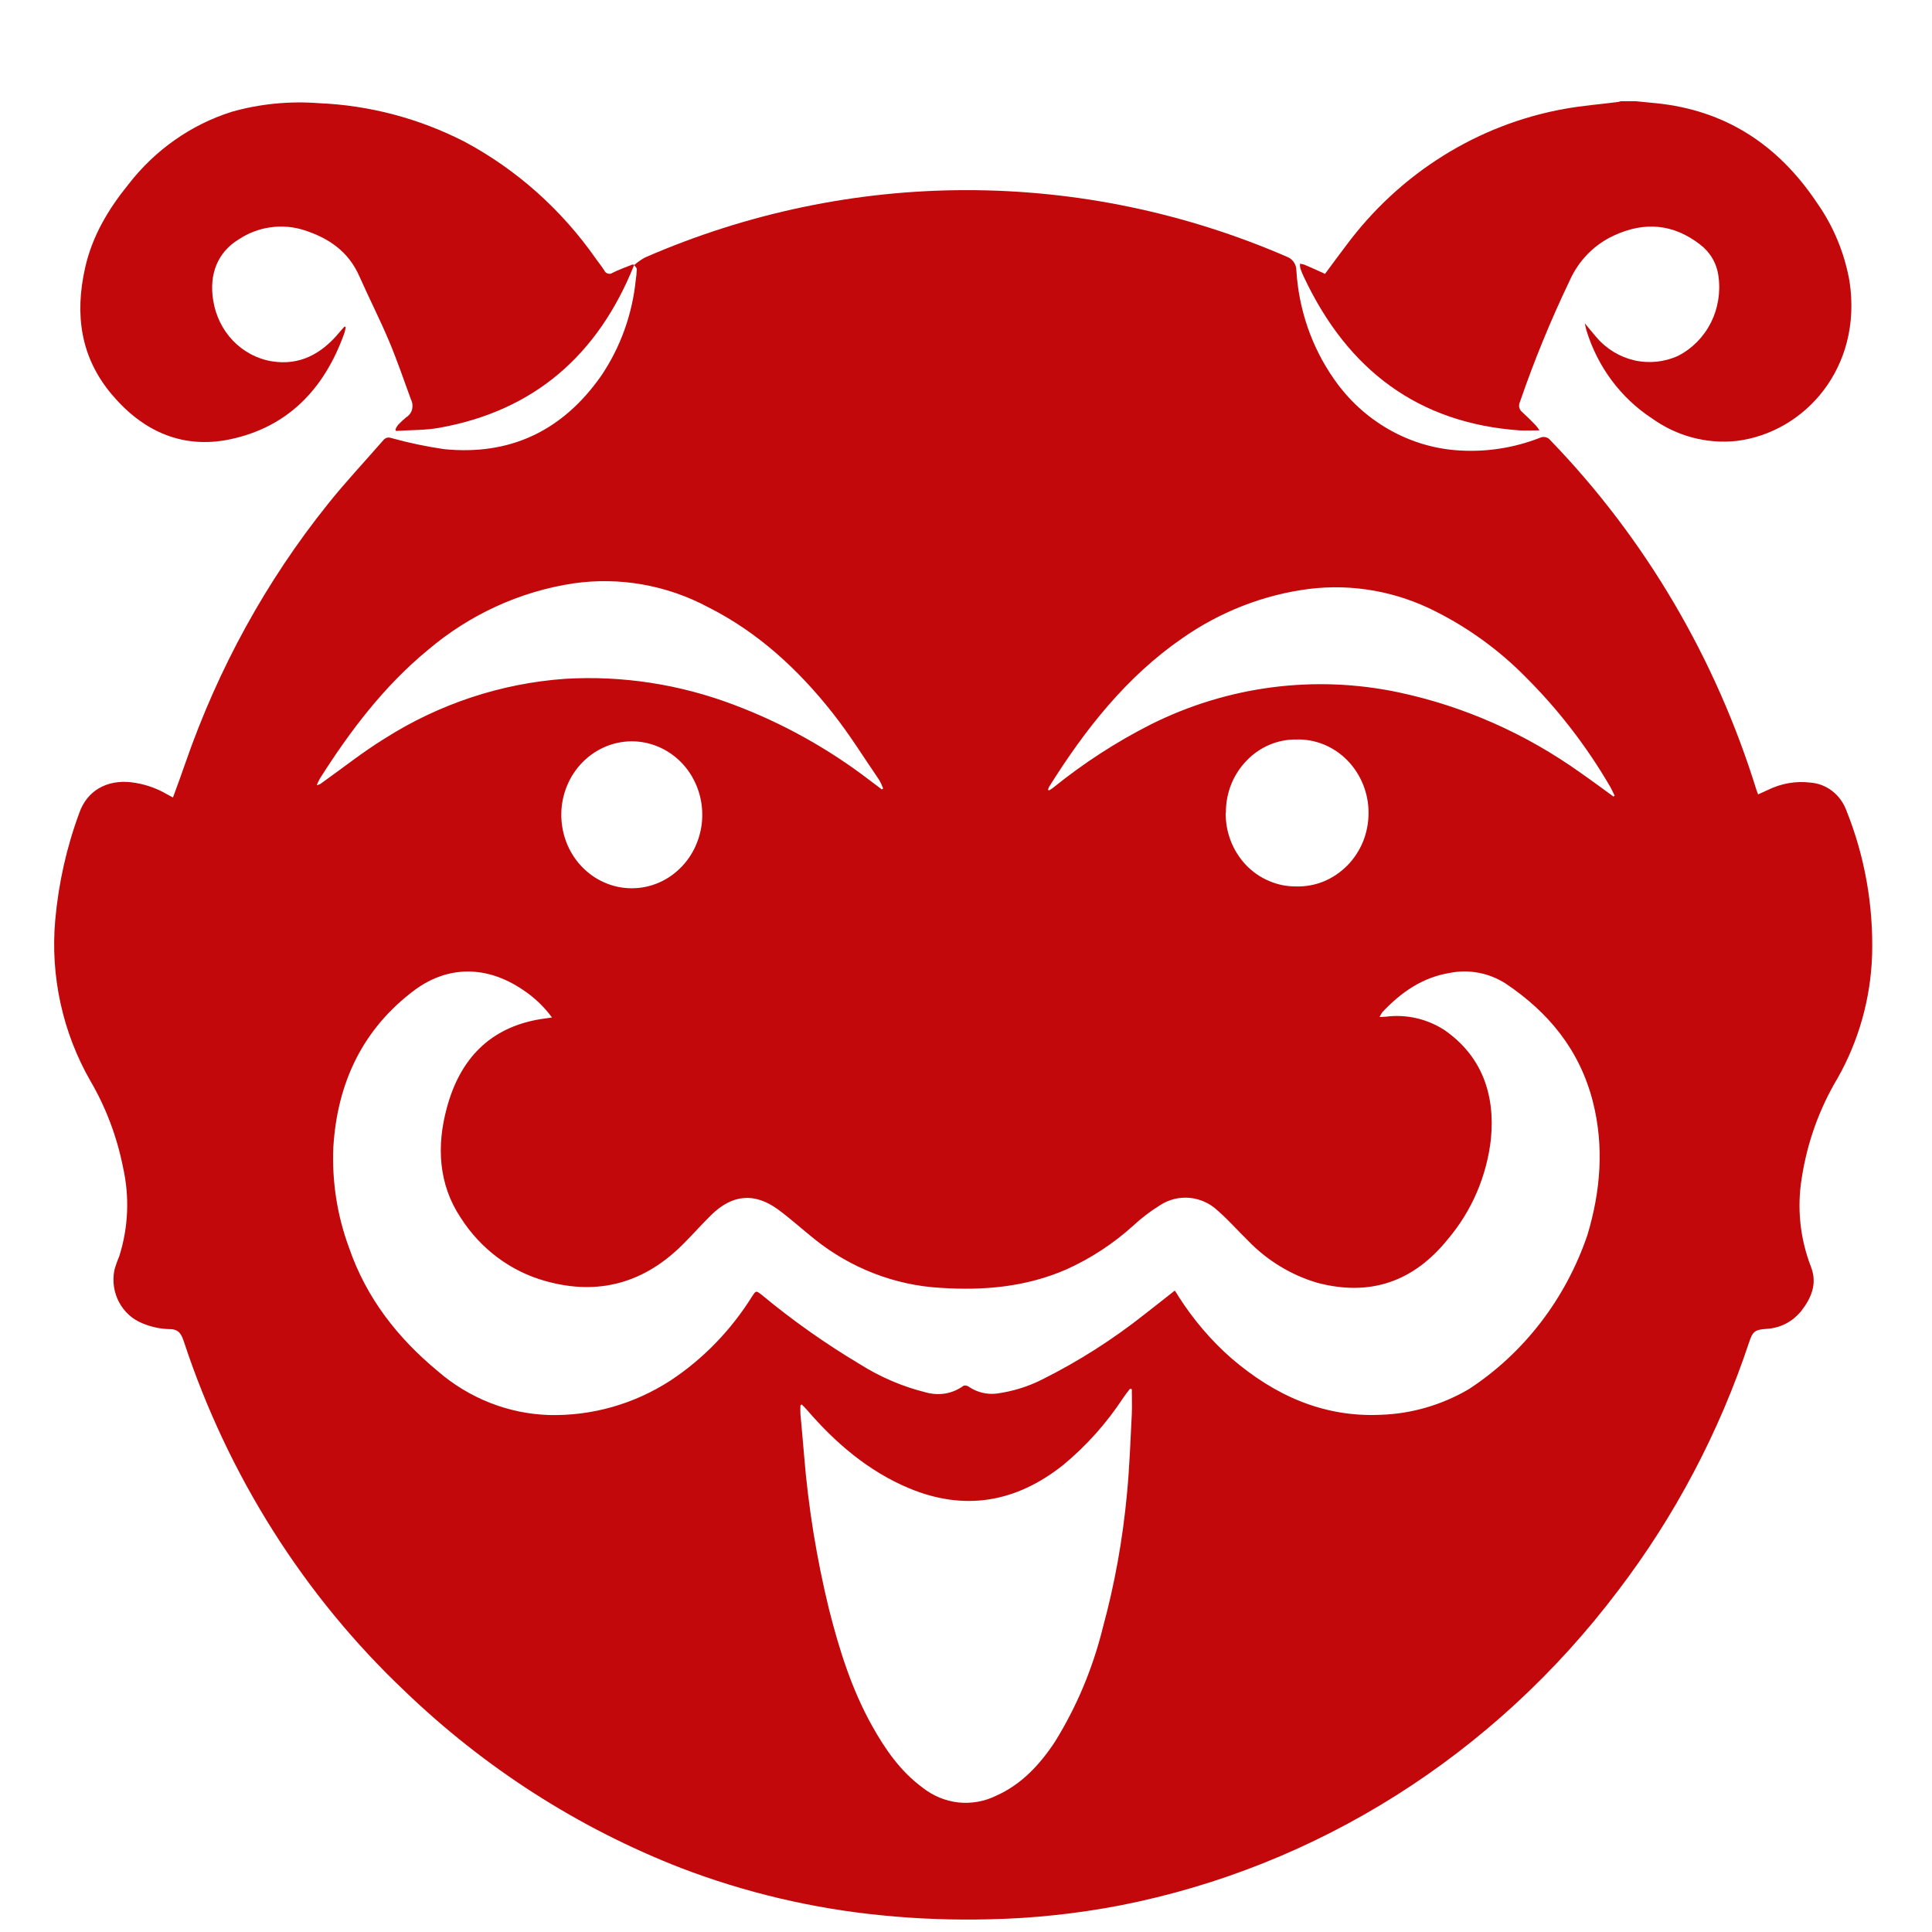
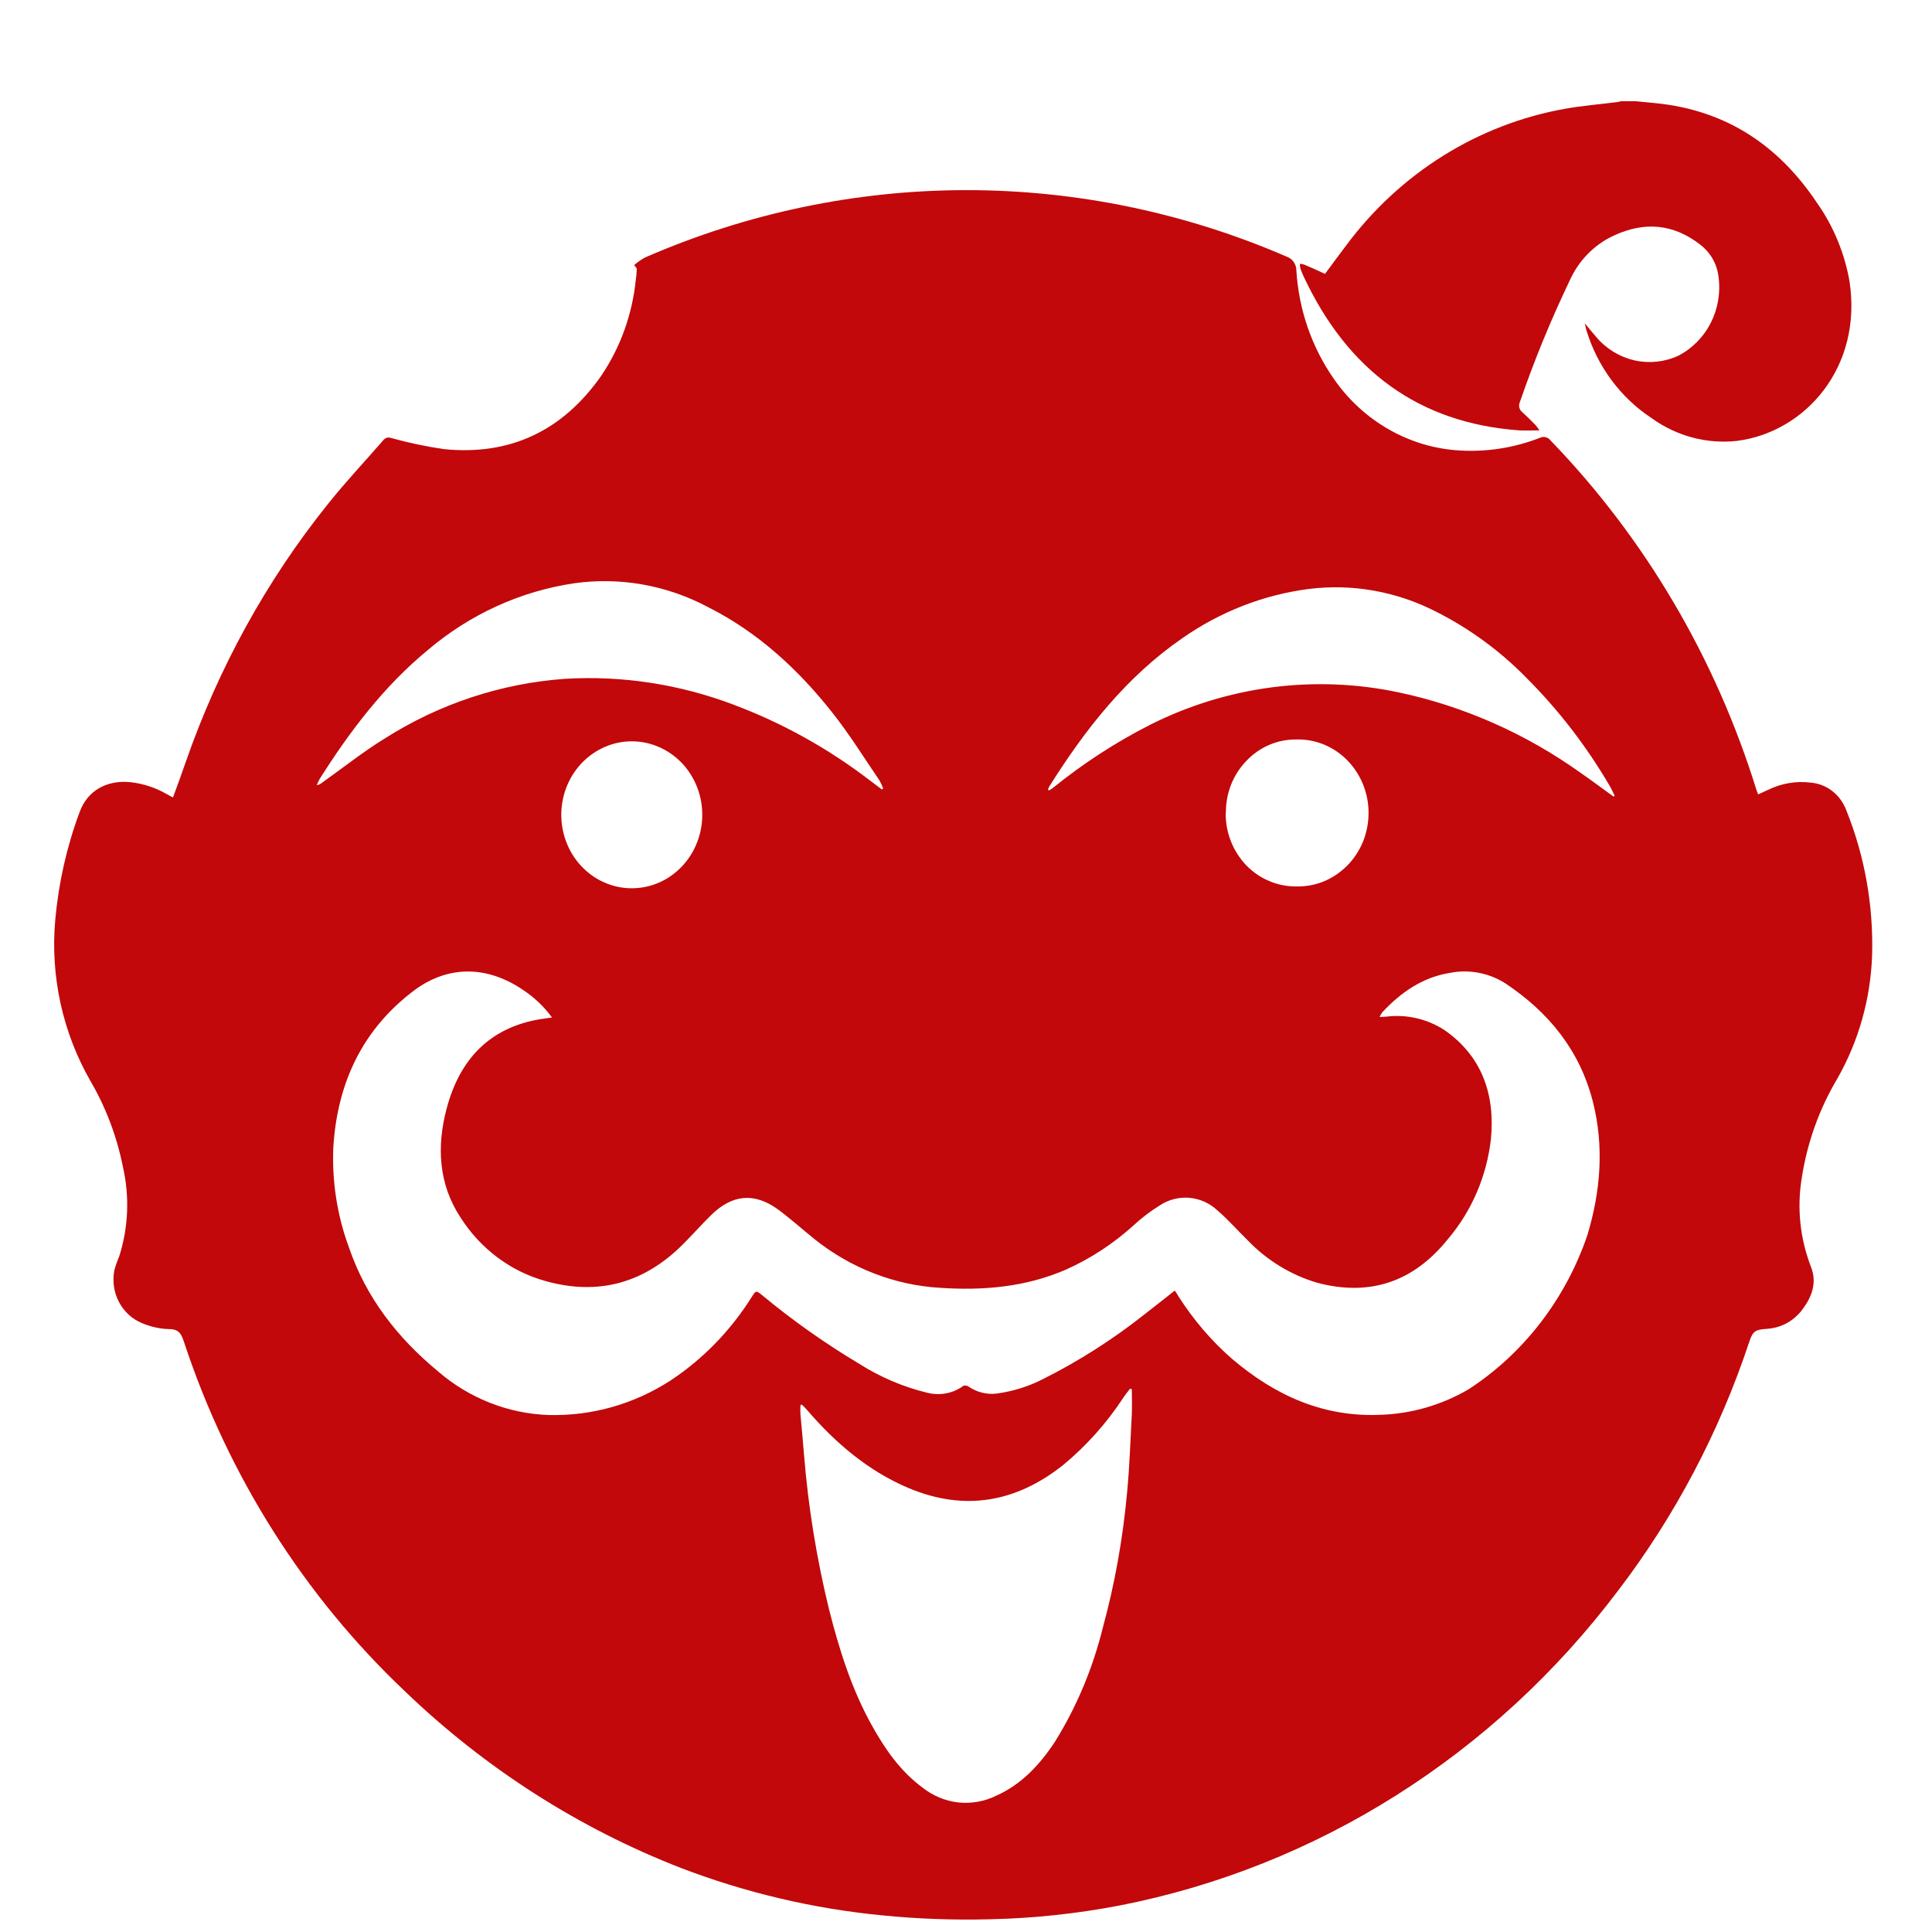
<svg xmlns="http://www.w3.org/2000/svg" version="1.1" width="17" height="17">
  <svg width="17" height="17" viewBox="0 0 17 17" fill="none">
    <path d="M14.397 0.891L14.571 0.908C15.176 0.969 15.643 1.268 15.988 1.785C16.132 1.989 16.23 2.225 16.274 2.474C16.391 3.234 15.881 3.806 15.28 3.88C15.016 3.908 14.752 3.837 14.534 3.68C14.261 3.501 14.057 3.227 13.959 2.906C13.954 2.89 13.952 2.873 13.945 2.845C13.984 2.892 14.015 2.93 14.046 2.966C14.134 3.07 14.252 3.141 14.382 3.171C14.511 3.2 14.647 3.186 14.768 3.13C14.89 3.067 14.99 2.966 15.054 2.84C15.117 2.715 15.141 2.572 15.121 2.431C15.114 2.376 15.096 2.322 15.068 2.274C15.04 2.226 15.003 2.185 14.96 2.152C14.722 1.968 14.469 1.948 14.2 2.073C14.028 2.152 13.889 2.294 13.81 2.473C13.645 2.818 13.499 3.173 13.374 3.537C13.367 3.552 13.365 3.568 13.368 3.584C13.372 3.6 13.38 3.615 13.393 3.625C13.434 3.662 13.473 3.701 13.512 3.741C13.524 3.755 13.536 3.771 13.546 3.787C13.479 3.787 13.424 3.79 13.37 3.787C12.485 3.724 11.86 3.261 11.473 2.437C11.462 2.414 11.451 2.389 11.443 2.364C11.439 2.35 11.438 2.336 11.438 2.321C11.45 2.322 11.463 2.324 11.475 2.328C11.536 2.354 11.596 2.38 11.659 2.41C11.721 2.327 11.782 2.242 11.845 2.16C12.318 1.523 13.004 1.095 13.766 0.958C13.919 0.93 14.076 0.918 14.232 0.898C14.242 0.898 14.251 0.893 14.261 0.891L14.397 0.891Z" fill="#C2080A" />
    <path d="M5.58 2.333C5.609 2.307 5.641 2.285 5.675 2.266C6.569 1.876 7.529 1.674 8.498 1.673C9.468 1.672 10.428 1.871 11.323 2.259C11.348 2.268 11.369 2.284 11.384 2.306C11.399 2.328 11.407 2.353 11.407 2.38C11.428 2.724 11.542 3.055 11.737 3.334C11.865 3.519 12.031 3.671 12.223 3.78C12.415 3.889 12.627 3.952 12.846 3.964C13.086 3.978 13.326 3.94 13.551 3.852C13.566 3.845 13.584 3.843 13.6 3.847C13.617 3.851 13.631 3.86 13.642 3.874C14.474 4.735 15.096 5.79 15.456 6.953C15.46 6.965 15.465 6.976 15.47 6.99L15.558 6.95C15.674 6.893 15.802 6.871 15.928 6.886C15.999 6.891 16.067 6.917 16.123 6.961C16.18 7.005 16.223 7.066 16.248 7.135C16.409 7.537 16.485 7.969 16.473 8.404C16.46 8.788 16.355 9.161 16.167 9.491C16.009 9.756 15.903 10.051 15.855 10.359C15.81 10.624 15.838 10.897 15.935 11.147C15.993 11.294 15.938 11.422 15.85 11.535C15.812 11.582 15.765 11.621 15.712 11.648C15.659 11.675 15.601 11.69 15.542 11.693C15.445 11.7 15.422 11.714 15.391 11.81C15.128 12.602 14.738 13.341 14.238 13.996C13.146 15.444 11.587 16.428 9.851 16.767C9.474 16.839 9.093 16.88 8.71 16.888C8.392 16.896 8.073 16.885 7.757 16.853C7.153 16.794 6.559 16.654 5.99 16.436C5.091 16.086 4.266 15.558 3.561 14.88C2.677 14.043 2.009 12.988 1.62 11.811C1.597 11.742 1.577 11.694 1.488 11.695C1.407 11.693 1.327 11.675 1.251 11.643C1.164 11.608 1.092 11.542 1.047 11.457C1.002 11.372 0.988 11.274 1.006 11.178C1.017 11.136 1.032 11.095 1.049 11.055C1.13 10.801 1.141 10.529 1.082 10.269C1.029 10.003 0.933 9.747 0.797 9.514C0.552 9.088 0.442 8.591 0.486 8.096C0.515 7.772 0.586 7.454 0.699 7.15C0.767 6.957 0.94 6.86 1.152 6.883C1.263 6.896 1.37 6.931 1.468 6.988C1.484 6.998 1.502 7.006 1.522 7.017C1.561 6.912 1.598 6.81 1.633 6.709C1.92 5.882 2.342 5.113 2.883 4.438C3.039 4.242 3.211 4.06 3.374 3.872C3.382 3.863 3.392 3.856 3.403 3.852C3.415 3.849 3.427 3.849 3.438 3.853C3.592 3.896 3.749 3.929 3.907 3.952C4.484 4.01 4.949 3.795 5.292 3.304C5.459 3.056 5.563 2.768 5.594 2.466C5.599 2.434 5.602 2.401 5.603 2.369C5.603 2.356 5.588 2.344 5.579 2.332L5.58 2.333ZM4.857 8.953C4.786 8.856 4.699 8.774 4.6 8.709C4.284 8.495 3.945 8.495 3.652 8.709C3.196 9.048 2.968 9.521 2.933 10.095C2.92 10.396 2.967 10.697 3.071 10.978C3.224 11.424 3.501 11.774 3.852 12.065C4.128 12.304 4.473 12.44 4.832 12.451C5.209 12.46 5.579 12.355 5.899 12.148C6.187 11.958 6.432 11.705 6.618 11.407C6.652 11.355 6.653 11.355 6.703 11.394C6.974 11.619 7.262 11.822 7.563 12.002C7.745 12.117 7.943 12.202 8.151 12.253C8.206 12.268 8.264 12.271 8.321 12.261C8.378 12.251 8.431 12.228 8.479 12.193C8.486 12.191 8.493 12.191 8.5 12.192C8.507 12.193 8.514 12.195 8.52 12.199C8.594 12.251 8.684 12.273 8.772 12.262C8.91 12.243 9.044 12.202 9.169 12.139C9.489 11.979 9.793 11.786 10.076 11.561C10.163 11.494 10.248 11.426 10.337 11.356C10.351 11.376 10.361 11.391 10.371 11.409C10.502 11.614 10.659 11.798 10.84 11.956C11.22 12.28 11.646 12.472 12.15 12.449C12.421 12.44 12.685 12.363 12.922 12.225C13.409 11.908 13.778 11.428 13.969 10.864C14.084 10.479 14.116 10.088 14.016 9.694C13.899 9.236 13.623 8.905 13.248 8.654C13.101 8.56 12.925 8.527 12.756 8.561C12.517 8.6 12.328 8.731 12.163 8.907C12.154 8.92 12.146 8.934 12.139 8.949L12.194 8.946C12.374 8.923 12.555 8.964 12.709 9.063C13.038 9.291 13.157 9.628 13.119 10.022C13.082 10.348 12.951 10.654 12.743 10.9C12.438 11.281 12.054 11.409 11.593 11.288C11.361 11.22 11.149 11.091 10.979 10.914C10.89 10.827 10.807 10.732 10.713 10.651C10.645 10.587 10.559 10.549 10.468 10.54C10.377 10.532 10.286 10.554 10.209 10.604C10.123 10.657 10.043 10.718 9.969 10.787C9.794 10.945 9.596 11.074 9.383 11.17C9.027 11.325 8.655 11.357 8.275 11.332C7.873 11.309 7.487 11.159 7.168 10.904C7.061 10.818 6.958 10.725 6.847 10.643C6.639 10.491 6.444 10.509 6.258 10.691C6.177 10.771 6.101 10.856 6.021 10.937C5.676 11.289 5.269 11.403 4.803 11.273C4.496 11.189 4.229 10.99 4.053 10.714C3.858 10.42 3.841 10.084 3.931 9.751C4.047 9.315 4.314 9.041 4.753 8.968C4.784 8.963 4.815 8.959 4.857 8.953V8.953ZM7.054 12.358L7.043 12.366C7.042 12.391 7.042 12.416 7.043 12.441C7.054 12.562 7.065 12.682 7.075 12.803C7.112 13.261 7.186 13.716 7.295 14.162C7.385 14.517 7.494 14.864 7.672 15.183C7.789 15.393 7.924 15.587 8.117 15.729C8.209 15.802 8.318 15.847 8.432 15.86C8.547 15.872 8.663 15.852 8.767 15.8C8.989 15.701 9.149 15.528 9.282 15.327C9.473 15.02 9.615 14.681 9.703 14.326C9.809 13.938 9.88 13.54 9.917 13.138C9.939 12.907 9.947 12.674 9.959 12.442C9.962 12.369 9.959 12.297 9.959 12.224L9.944 12.219C9.923 12.245 9.902 12.272 9.884 12.299C9.737 12.523 9.559 12.722 9.356 12.89C8.94 13.221 8.487 13.299 7.998 13.095C7.645 12.947 7.353 12.7 7.1 12.405C7.085 12.388 7.07 12.373 7.054 12.358V12.358ZM7.759 6.946L7.771 6.938C7.762 6.913 7.751 6.889 7.738 6.866C7.602 6.667 7.474 6.46 7.325 6.272C7.022 5.888 6.667 5.562 6.232 5.343C5.867 5.148 5.453 5.075 5.047 5.133C4.576 5.204 4.132 5.407 3.763 5.721C3.381 6.036 3.081 6.43 2.814 6.852C2.804 6.87 2.795 6.889 2.787 6.909C2.804 6.906 2.821 6.899 2.834 6.887C3.017 6.757 3.194 6.616 3.384 6.499C3.865 6.193 4.41 6.013 4.972 5.973C5.476 5.943 5.981 6.021 6.456 6.201C6.882 6.361 7.284 6.584 7.649 6.863L7.759 6.946ZM14.195 7.01L14.208 7.002C14.195 6.975 14.183 6.949 14.168 6.922C13.962 6.568 13.712 6.244 13.425 5.958C13.193 5.722 12.924 5.527 12.632 5.38C12.287 5.204 11.901 5.135 11.519 5.182C11.12 5.233 10.738 5.382 10.403 5.616C9.913 5.954 9.549 6.416 9.232 6.922C9.227 6.931 9.224 6.941 9.221 6.951C9.228 6.951 9.232 6.955 9.233 6.954C9.246 6.946 9.259 6.938 9.271 6.928C9.535 6.715 9.82 6.53 10.121 6.377C10.8 6.036 11.567 5.936 12.306 6.092C12.88 6.214 13.425 6.455 13.909 6.801C14.007 6.869 14.101 6.939 14.196 7.008L14.195 7.01ZM4.939 7.151C4.937 7.238 4.951 7.324 4.981 7.404C5.011 7.485 5.056 7.558 5.114 7.62C5.172 7.682 5.241 7.732 5.318 7.765C5.394 7.799 5.476 7.816 5.559 7.816C5.642 7.816 5.724 7.799 5.801 7.765C5.877 7.732 5.946 7.682 6.004 7.62C6.062 7.558 6.107 7.485 6.137 7.404C6.167 7.324 6.182 7.238 6.179 7.151C6.175 6.983 6.107 6.823 5.992 6.706C5.876 6.589 5.721 6.523 5.559 6.523C5.398 6.523 5.243 6.589 5.127 6.706C5.011 6.823 4.944 6.983 4.939 7.151ZM10.785 7.151C10.784 7.236 10.799 7.321 10.83 7.4C10.86 7.478 10.906 7.55 10.963 7.611C11.021 7.671 11.089 7.719 11.165 7.751C11.24 7.784 11.321 7.8 11.402 7.8C11.485 7.802 11.568 7.788 11.645 7.757C11.723 7.725 11.793 7.678 11.853 7.618C11.913 7.558 11.96 7.486 11.993 7.407C12.025 7.327 12.042 7.242 12.042 7.155C12.043 7.069 12.026 6.983 11.994 6.903C11.962 6.824 11.915 6.751 11.856 6.691C11.797 6.63 11.726 6.583 11.649 6.551C11.572 6.52 11.489 6.504 11.406 6.507C11.325 6.506 11.244 6.522 11.169 6.554C11.094 6.586 11.025 6.634 10.968 6.694C10.91 6.754 10.864 6.825 10.833 6.903C10.802 6.982 10.786 7.066 10.787 7.151L10.785 7.151Z" fill="#C2080A" />
-     <path d="M5.581 2.329C5.26 3.133 4.691 3.616 3.867 3.764C3.742 3.787 3.613 3.783 3.485 3.792L3.479 3.779C3.486 3.763 3.495 3.748 3.506 3.735C3.527 3.713 3.55 3.692 3.574 3.672C3.599 3.657 3.618 3.632 3.626 3.603C3.633 3.573 3.63 3.542 3.616 3.515C3.553 3.342 3.493 3.167 3.422 2.998C3.341 2.807 3.247 2.622 3.163 2.433C3.066 2.211 2.891 2.095 2.679 2.026C2.583 1.995 2.482 1.986 2.382 2C2.282 2.013 2.186 2.05 2.101 2.106C1.916 2.219 1.838 2.411 1.876 2.643C1.897 2.777 1.958 2.902 2.05 2.998C2.143 3.094 2.262 3.158 2.391 3.179C2.636 3.219 2.828 3.115 2.986 2.925C3.001 2.907 3.017 2.889 3.032 2.873L3.042 2.879C3.04 2.896 3.035 2.914 3.03 2.931C2.853 3.429 2.526 3.761 2.022 3.866C1.608 3.952 1.259 3.798 0.983 3.47C0.707 3.142 0.657 2.766 0.749 2.356C0.812 2.076 0.954 1.839 1.131 1.621C1.365 1.319 1.681 1.097 2.038 0.984C2.288 0.913 2.549 0.888 2.808 0.908C3.252 0.927 3.687 1.042 4.086 1.246C4.545 1.491 4.942 1.845 5.245 2.279C5.27 2.313 5.296 2.346 5.318 2.381C5.321 2.388 5.325 2.393 5.331 2.398C5.336 2.402 5.343 2.406 5.349 2.407C5.356 2.409 5.363 2.41 5.37 2.409C5.377 2.408 5.383 2.405 5.389 2.401C5.445 2.373 5.503 2.352 5.561 2.329C5.568 2.326 5.578 2.329 5.587 2.332L5.581 2.329Z" fill="#C2080A" />
  </svg>
  <style>@media (prefers-color-scheme: light) { :root { filter: none; } }
</style>
</svg>